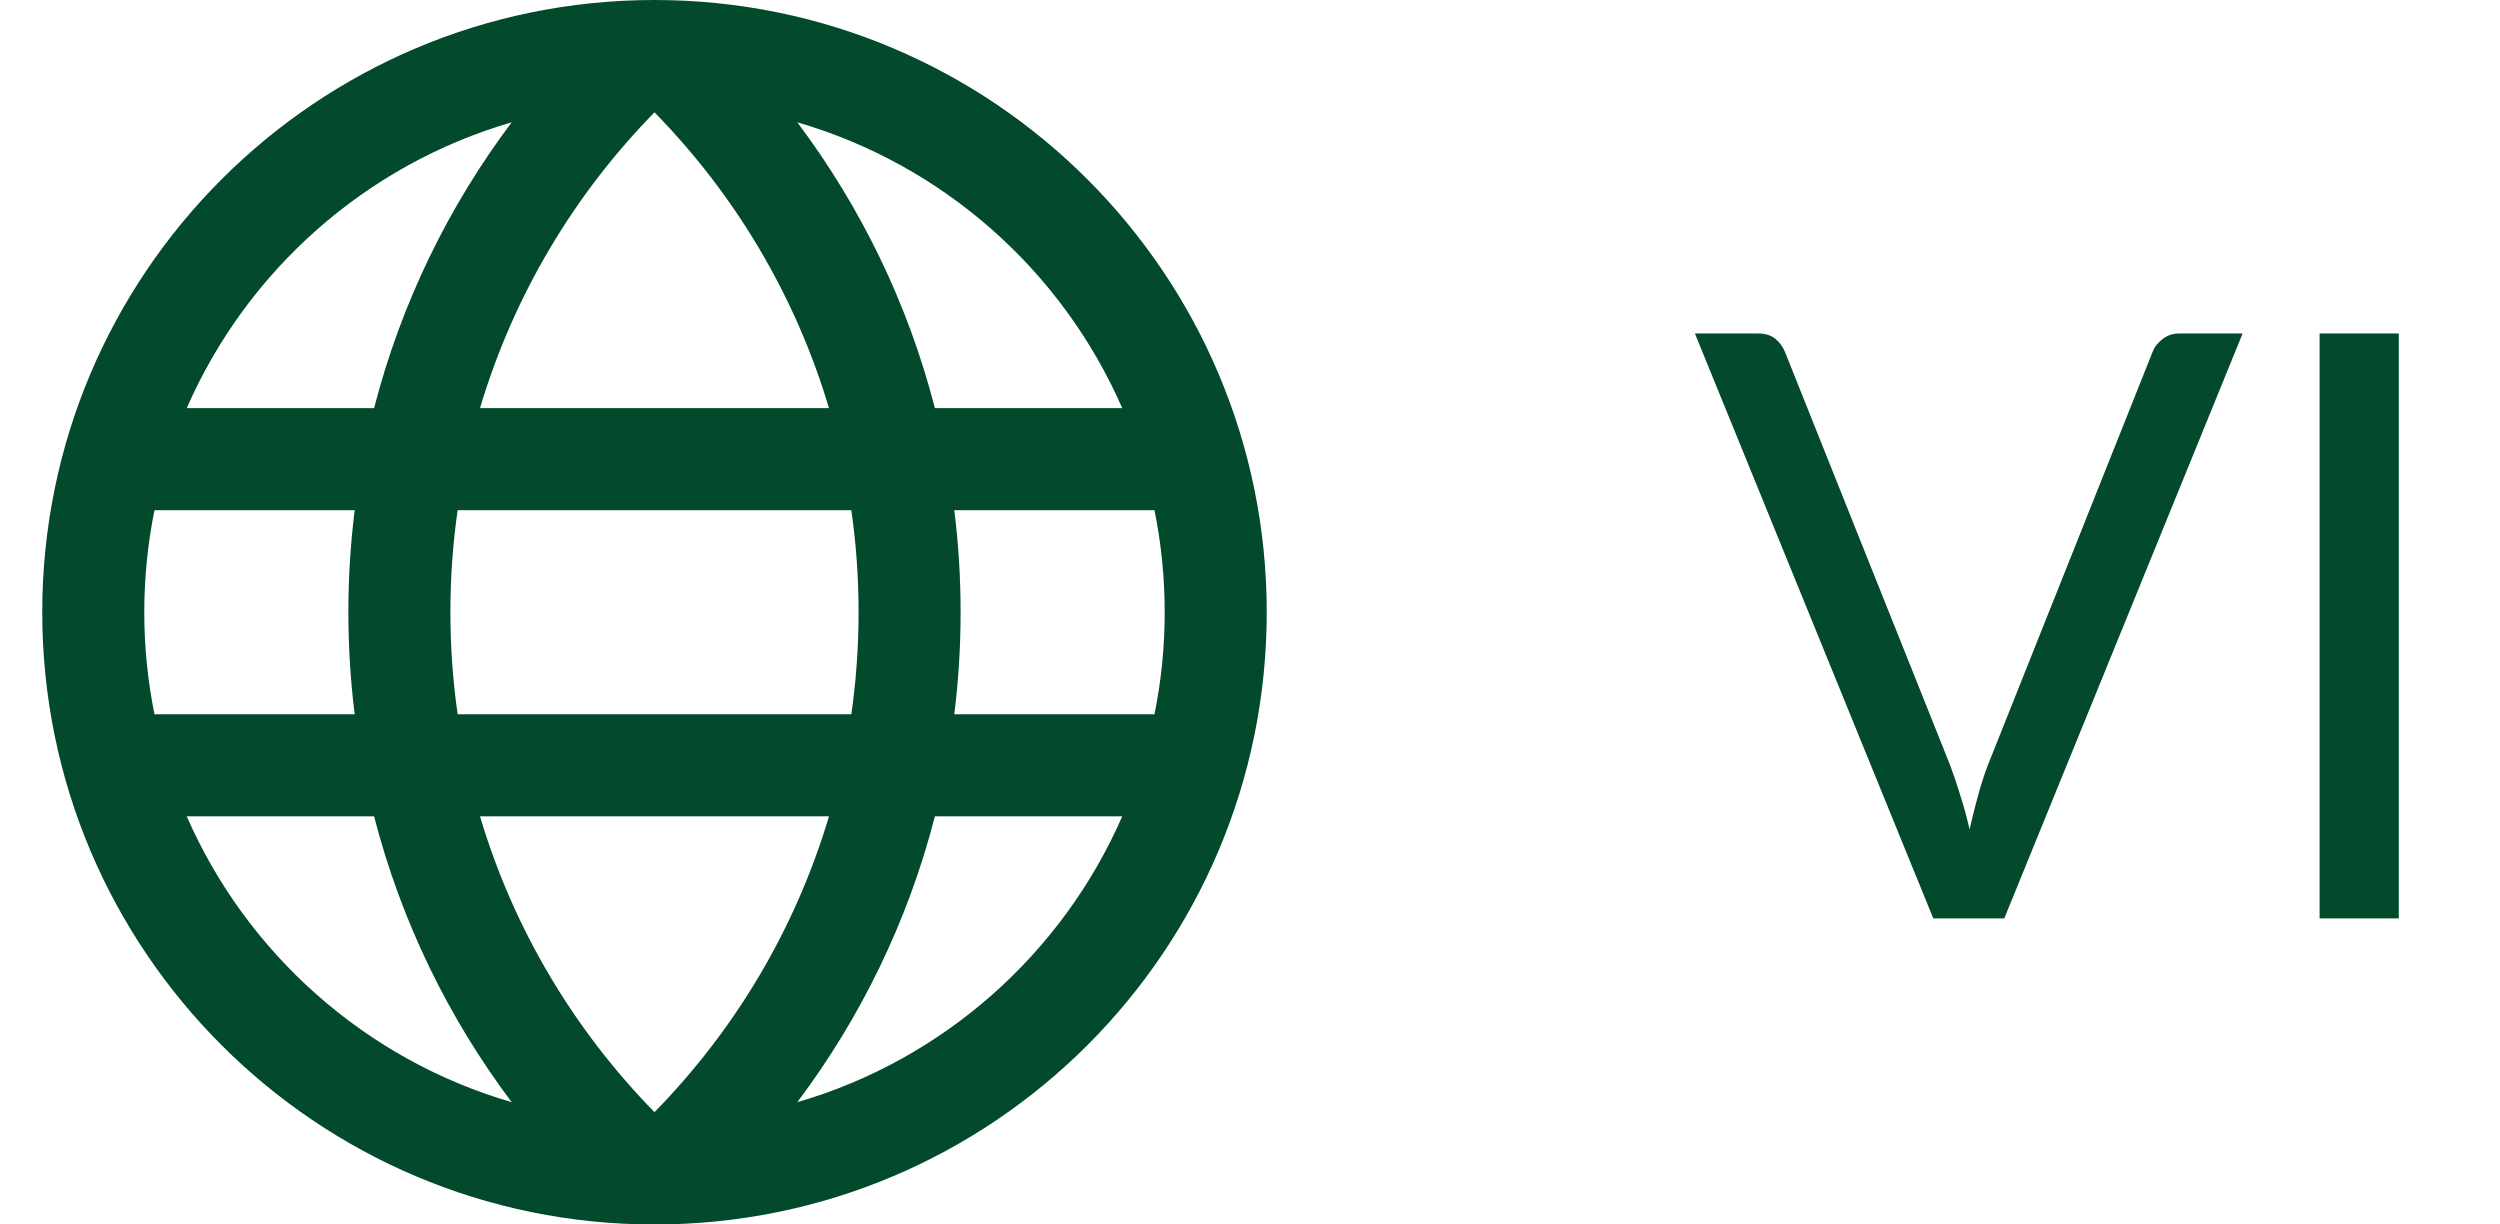
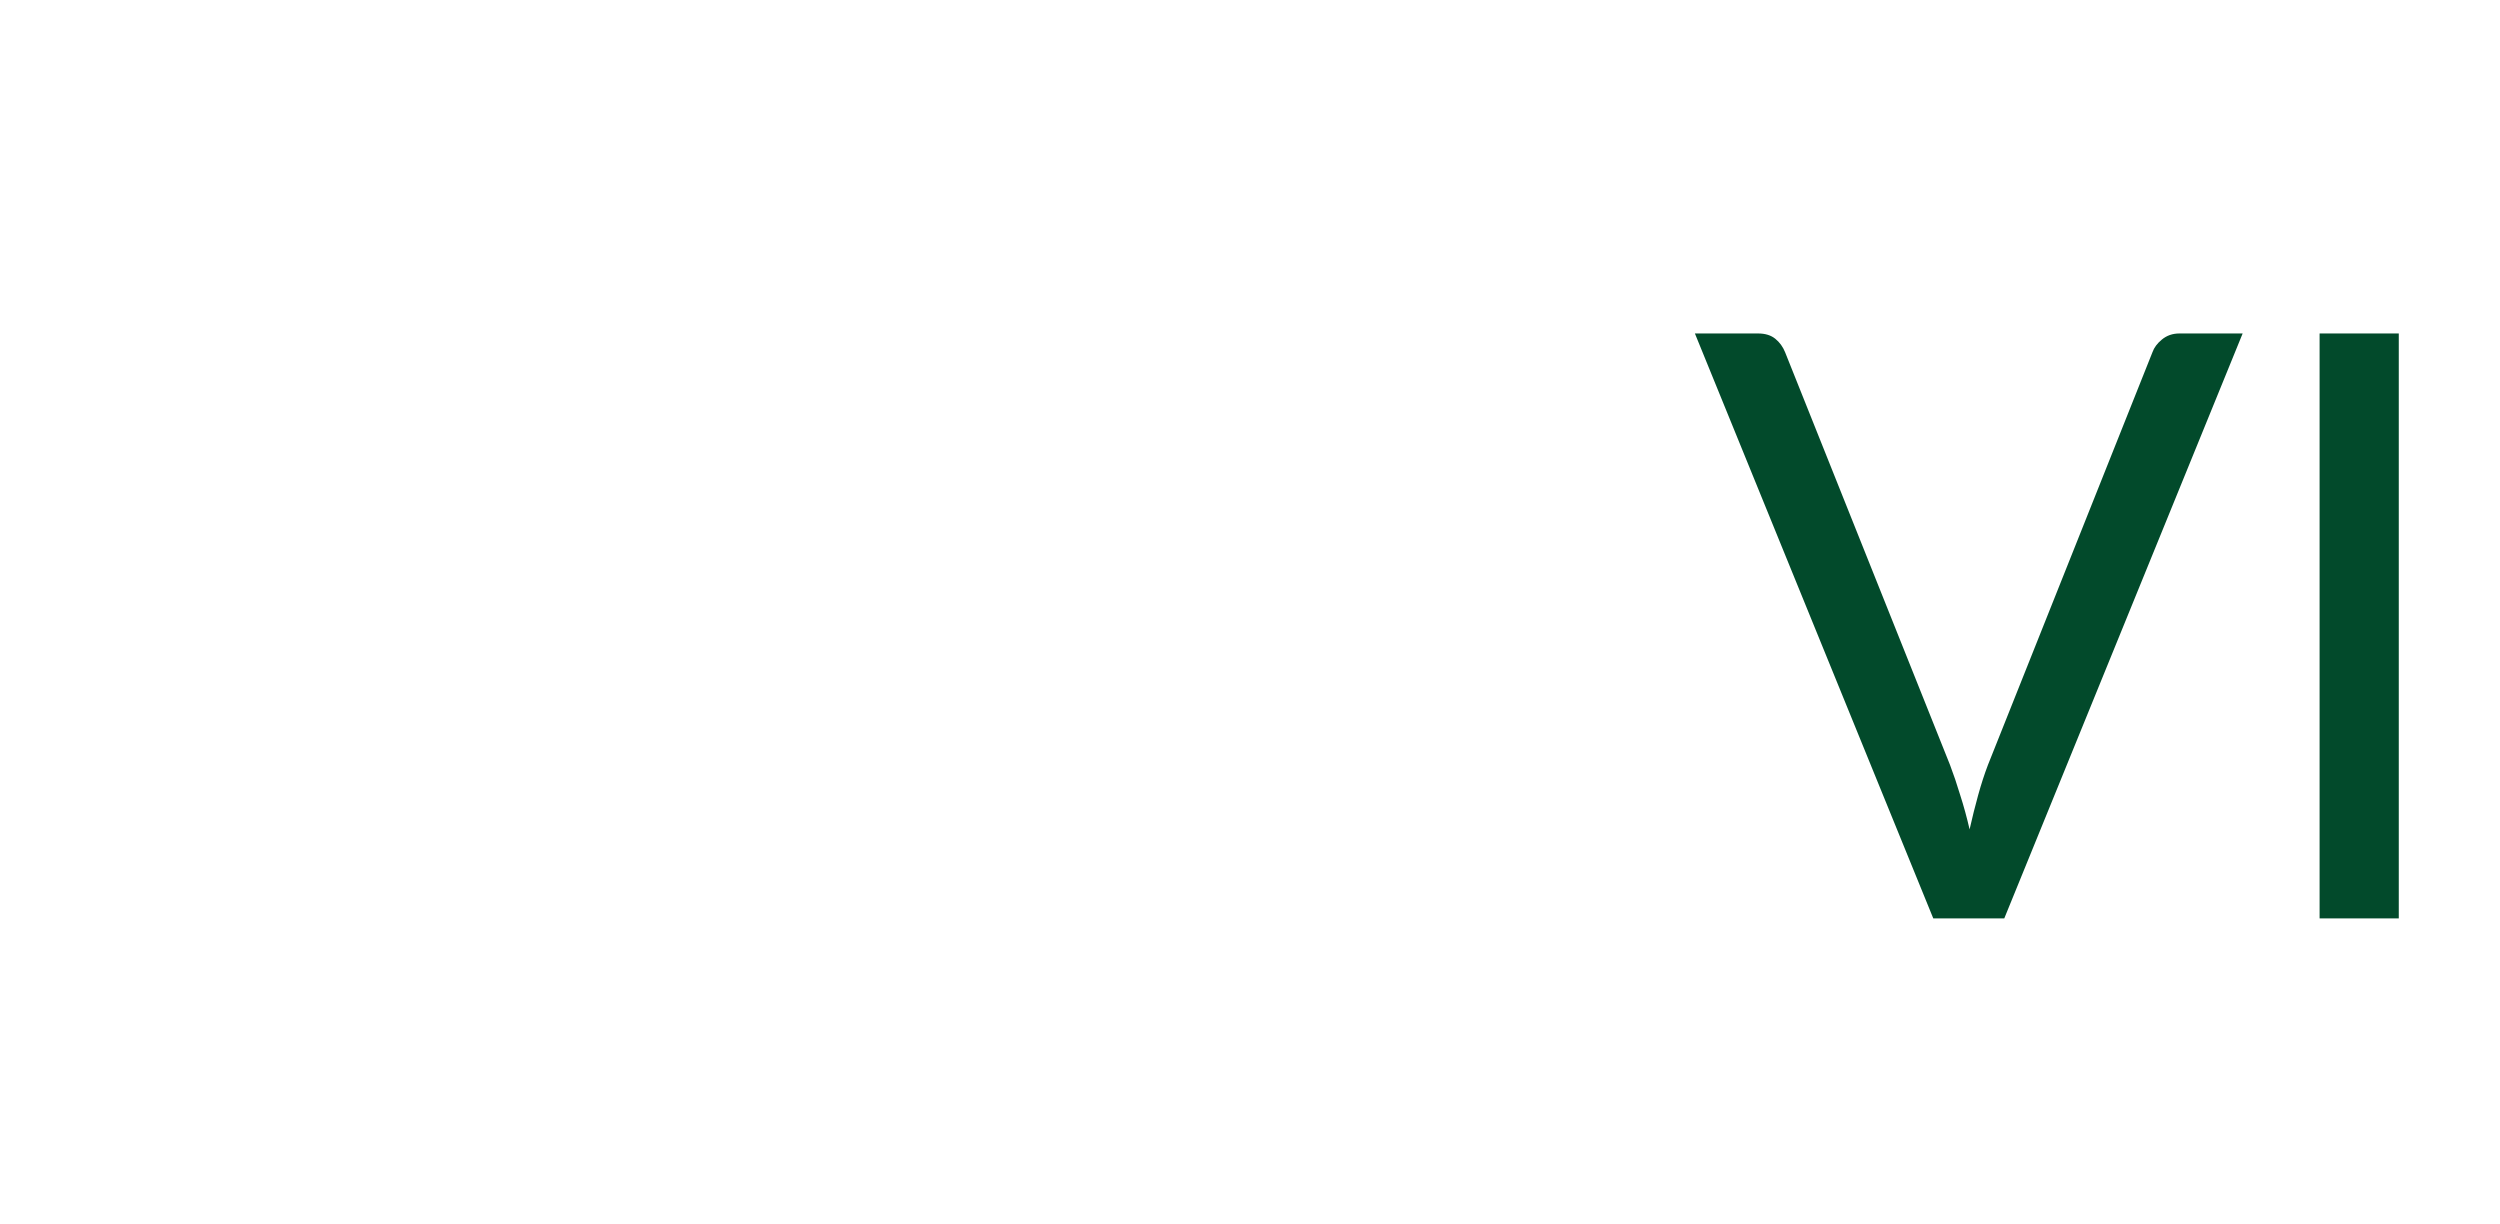
<svg xmlns="http://www.w3.org/2000/svg" width="49" height="24" viewBox="0 0 49 24" fill="none">
  <g clip-path="url(#clip0_249_8208)">
-     <path fill-rule="evenodd" clip-rule="evenodd" d="M24.828 12C24.828 18.628 19.456 24 12.828 24C6.201 24 0.828 18.628 0.828 12C0.828 5.373 6.201 0 12.828 0C19.456 0 24.828 5.373 24.828 12ZM6.952 14C6.87 13.345 6.828 12.677 6.828 12C6.828 11.323 6.87 10.655 6.952 10H3.028C2.897 10.646 2.828 11.315 2.828 12C2.828 12.685 2.897 13.354 3.028 14H6.952ZM7.332 16H3.66C4.838 18.695 7.169 20.771 10.029 21.603C8.79 19.954 7.862 18.057 7.332 16ZM9.408 16H16.248C15.59 18.211 14.401 20.193 12.828 21.798C11.255 20.193 10.066 18.211 9.408 16ZM16.686 14H8.97C8.876 13.347 8.828 12.679 8.828 12C8.828 11.321 8.876 10.653 8.97 10H16.686C16.78 10.653 16.828 11.321 16.828 12C16.828 12.679 16.78 13.347 16.686 14ZM18.704 14C18.786 13.345 18.828 12.677 18.828 12C18.828 11.323 18.786 10.655 18.704 10H22.628C22.759 10.646 22.828 11.315 22.828 12C22.828 12.685 22.759 13.354 22.628 14H18.704ZM18.324 16H21.996C20.819 18.695 18.488 20.771 15.627 21.603C16.866 19.954 17.795 18.057 18.324 16ZM12.828 2.202C11.255 3.807 10.066 5.789 9.408 8H16.248C15.59 5.789 14.401 3.807 12.828 2.202ZM15.627 2.397C16.866 4.046 17.795 5.943 18.324 8H21.996C20.819 5.305 18.488 3.229 15.627 2.397ZM3.66 8H7.332C7.862 5.943 8.79 4.046 10.029 2.397C7.169 3.229 4.838 5.305 3.66 8Z" fill="#024A2B" />
-   </g>
+     </g>
  <path d="M43.956 6.536L39.284 18H37.892L33.22 6.536H34.46C34.599 6.536 34.711 6.571 34.796 6.64C34.881 6.709 34.945 6.797 34.988 6.904L38.22 14.992C38.289 15.173 38.356 15.371 38.42 15.584C38.489 15.797 38.55 16.021 38.604 16.256C38.657 16.021 38.713 15.797 38.772 15.584C38.831 15.371 38.895 15.173 38.964 14.992L42.188 6.904C42.22 6.813 42.281 6.731 42.372 6.656C42.468 6.576 42.583 6.536 42.716 6.536H43.956ZM47.016 18H45.464V6.536H47.016V18Z" fill="#024A2B" />
  <defs>
    <clipPath id="clip0_249_8208">
      <rect width="24" height="24" fill="white" transform="translate(0.828)" />
    </clipPath>
  </defs>
</svg>